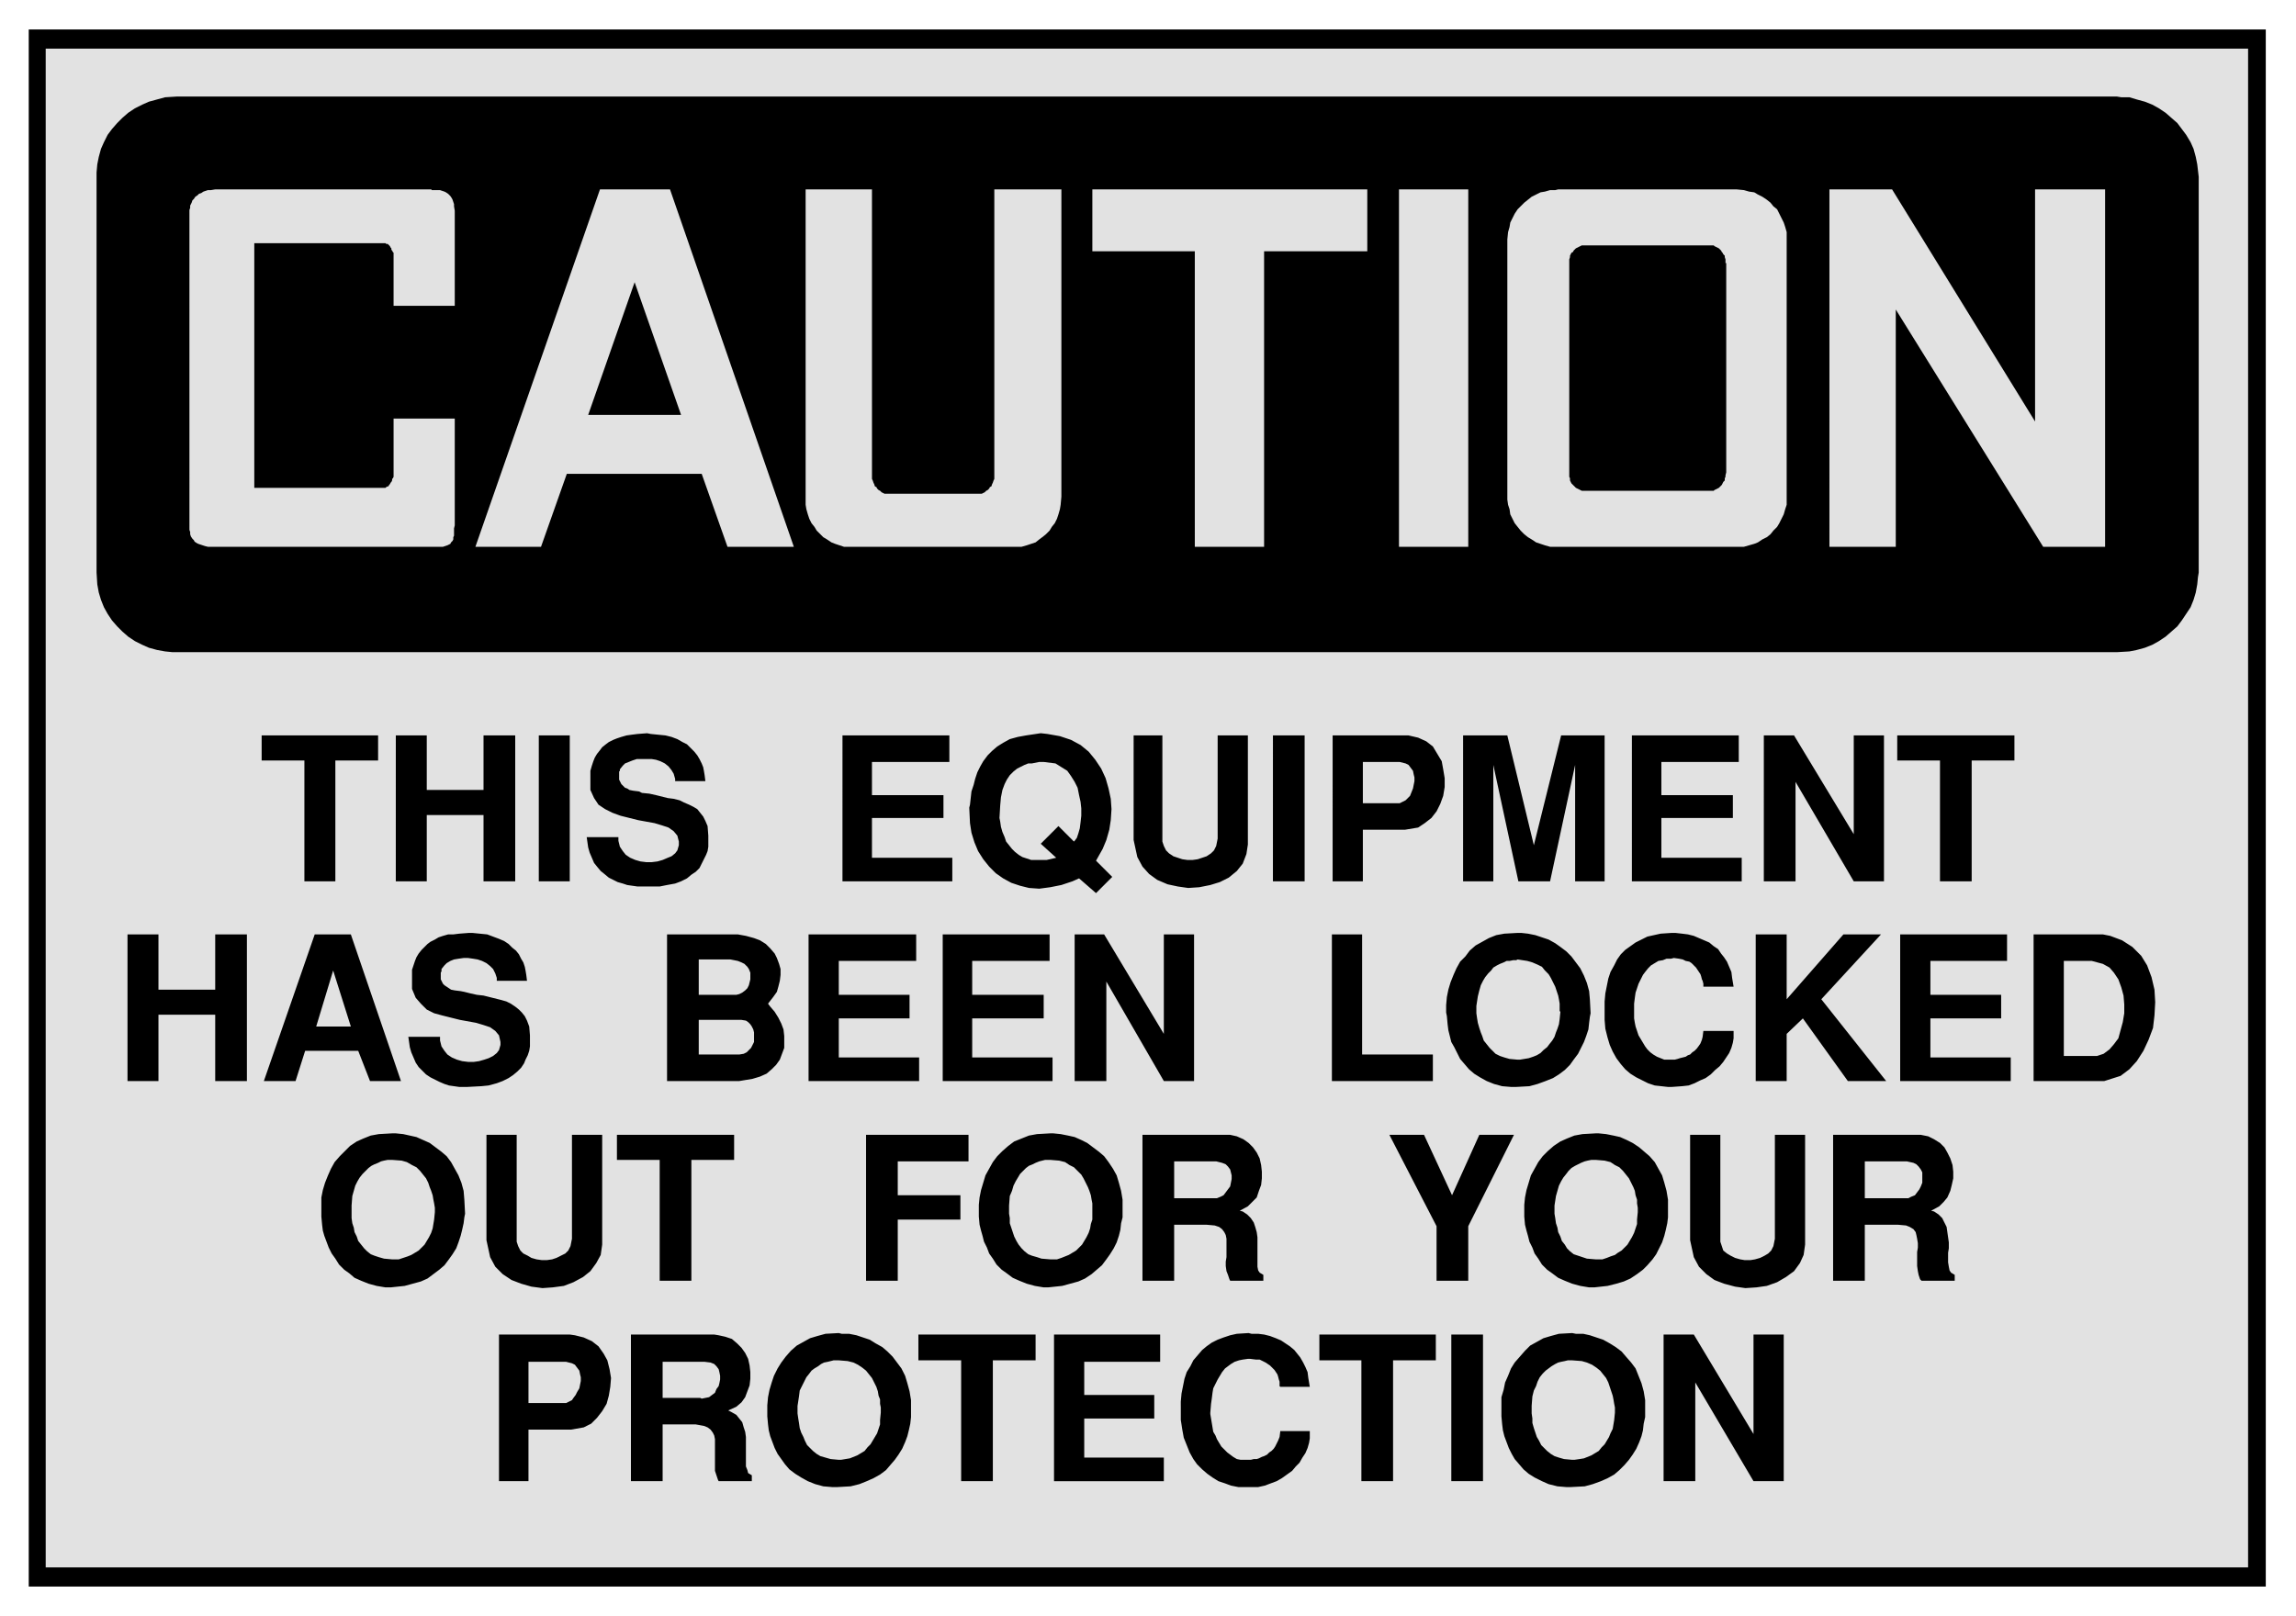
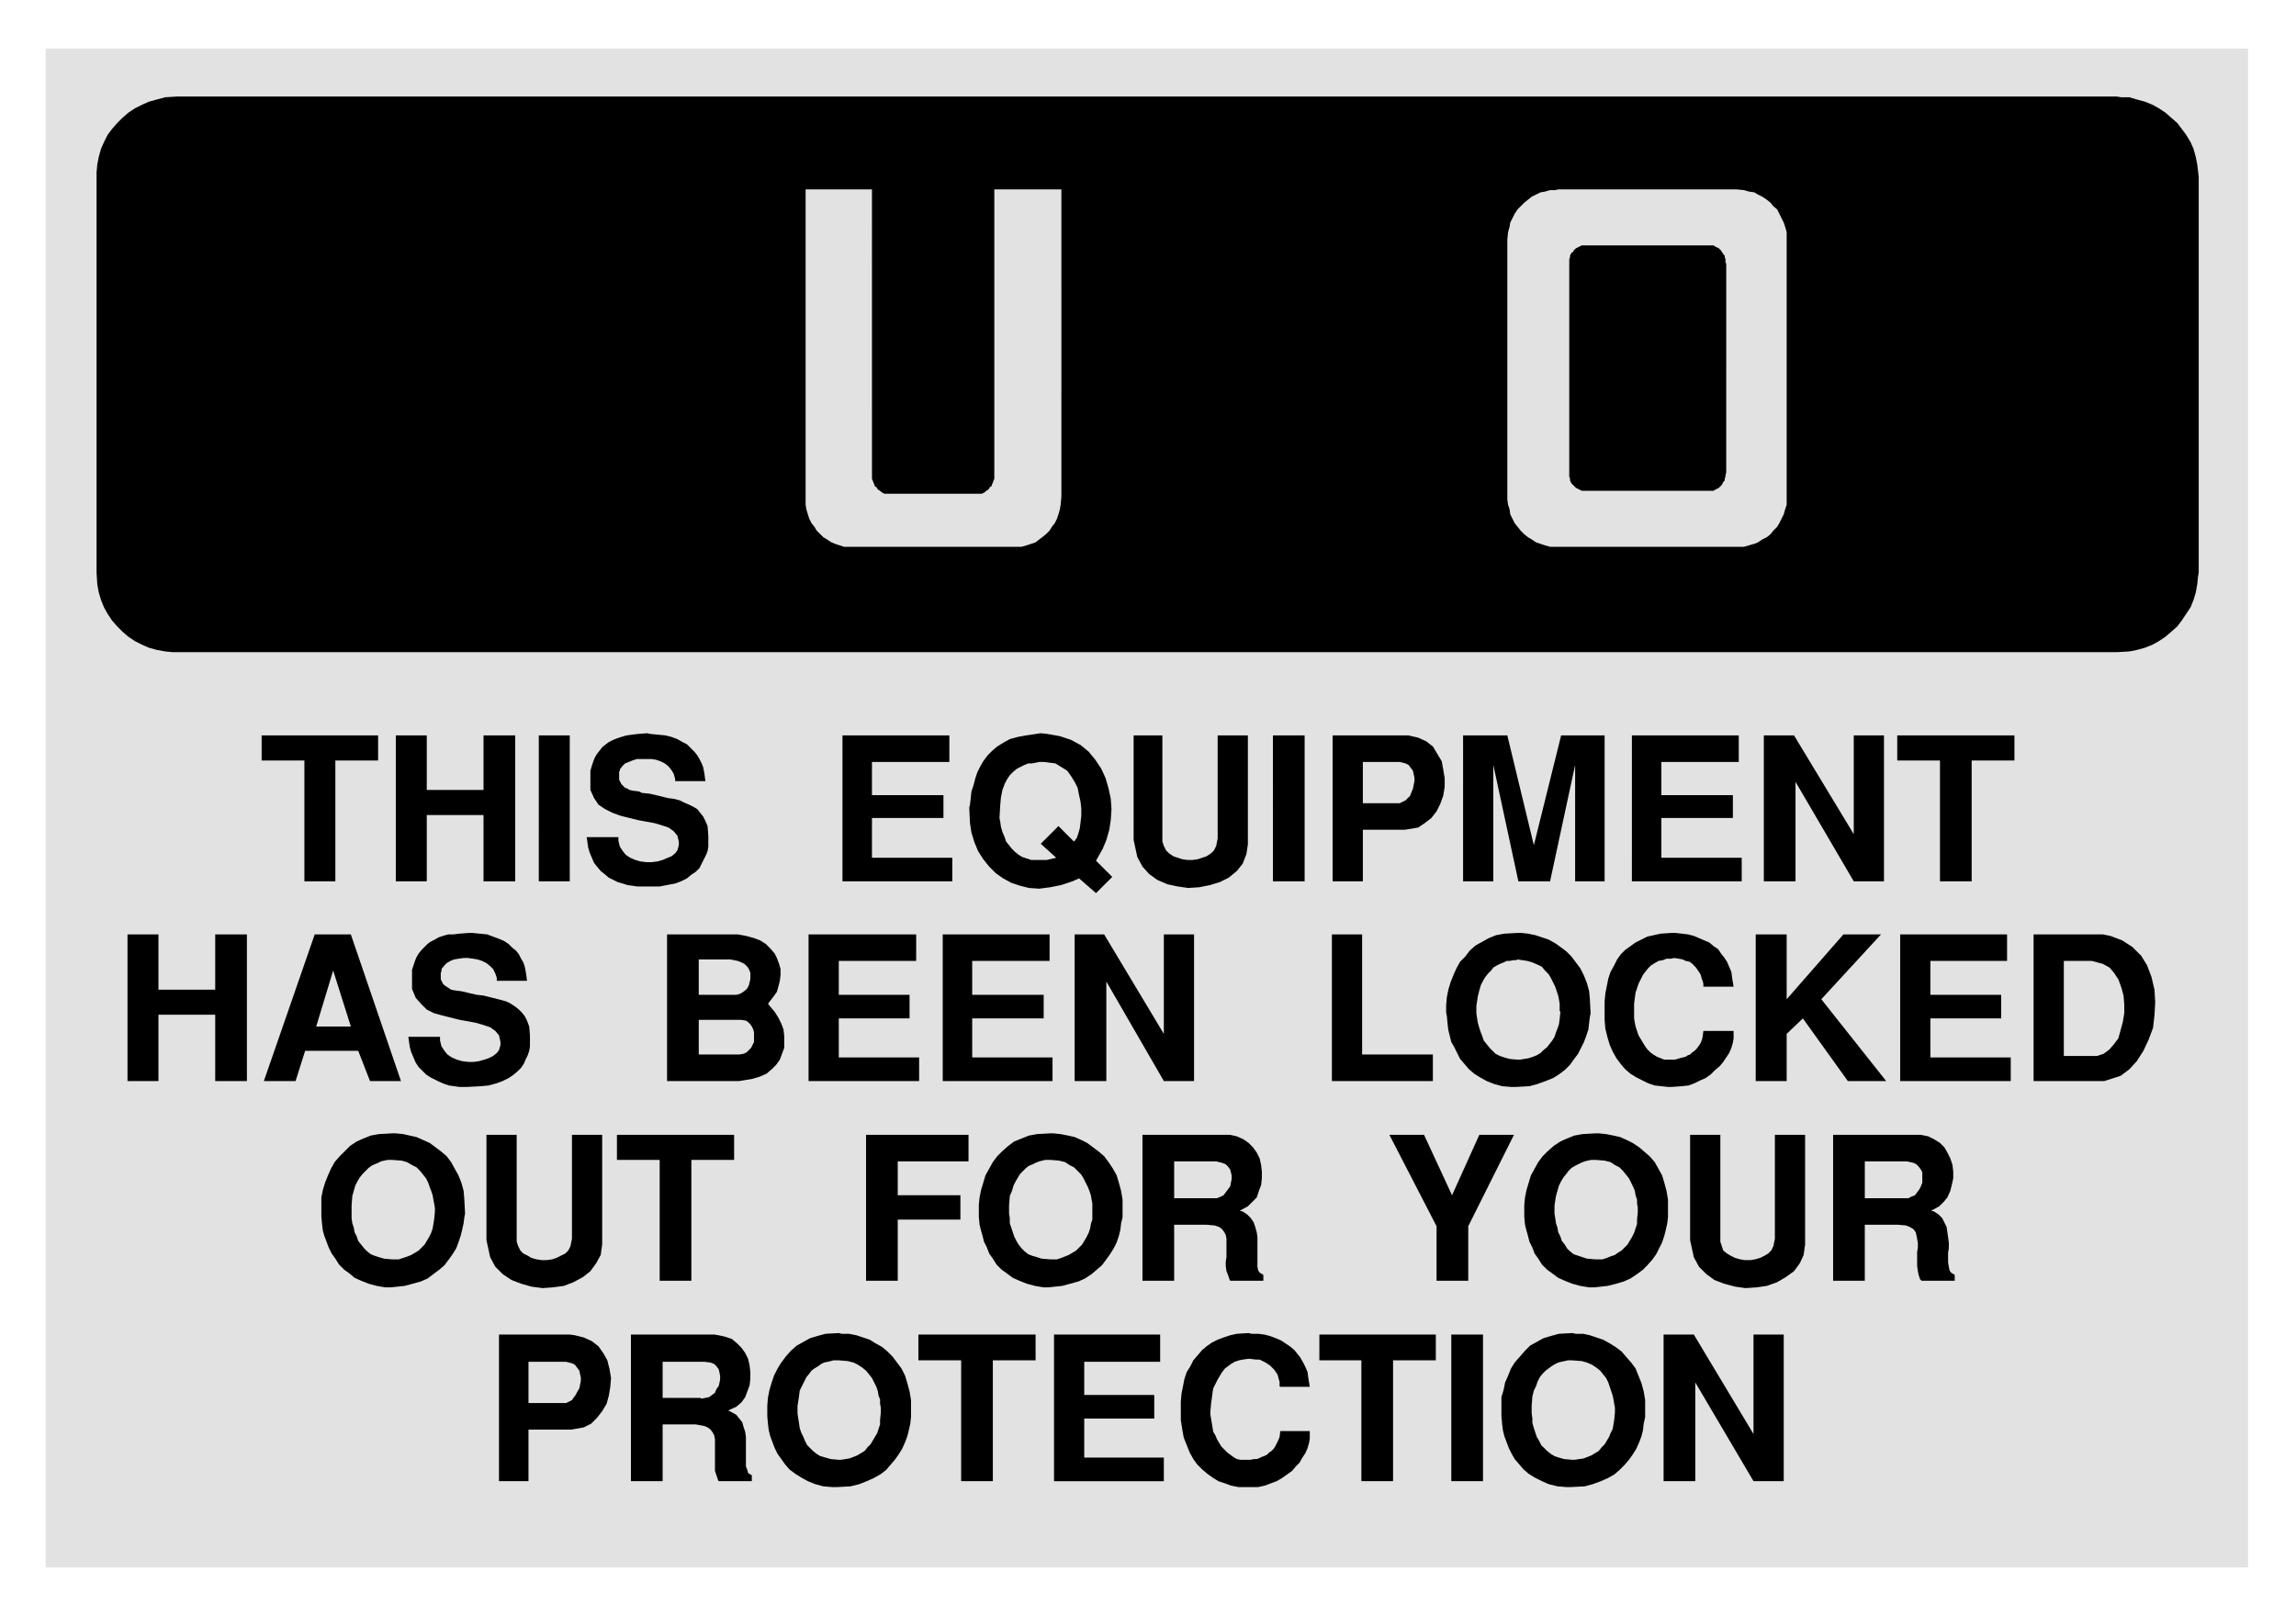
<svg xmlns="http://www.w3.org/2000/svg" fill-rule="evenodd" height="347.406" preserveAspectRatio="none" stroke-linecap="round" viewBox="0 0 3115 2193" width="493.465">
  <style>.brush1{fill:#000}.pen1{stroke:none}.brush2{fill:#e2e2e2}.pen2{stroke:none}</style>
-   <path class="pen1 brush1" d="M39 40h3035v2113H39V40z" />
  <path class="pen2 brush2" d="M62 66h2988v2061H62V66z" />
  <path class="pen1 brush1" d="M240 131h2632l6 1h11l10 3 11 3 10 4 9 5 9 6 8 7 8 7 6 8 6 8 6 10 4 9 3 11 2 10 2 17v537l-1 6-1 10-2 11-3 10-4 10-6 9-6 9-6 8-8 7-8 7-9 6-9 5-10 4-11 3-10 2-17 1H234l-10-1-11-2-11-3-9-4-10-5-9-6-8-7-7-7-7-8-6-9-5-9-4-10-3-10-2-11-1-16V234l1-11 2-10 3-11 4-9 5-10 6-8 7-8 7-7 8-7 9-6 10-5 9-4 11-3 11-3 16-1z" />
-   <path class="pen2 brush2" d="M2572 420v322h-90V257h85l194 315V257h95v485h-84l-200-322zm-674-163h94v485h-94V257zm-416 0h373v84h-140v401h-94V341h-139v-84zM952 643H769l-35 99h-89l169-485h95l168 485h-90l-35-99zM521 330H345v332h178l1-1 2-1h1l1-2 1-1 1-2 1-1 1-2v-2l1-1 1-2v-79h83v145l-1 4v10l-1 2v3l-1 2-2 2-1 2-2 1-2 1-3 1-3 1H282l-4-1-3-1-3-1-3-1-2-1-3-2-1-2-2-2-2-3-1-3v-3l-1-3V285l1-3v-3l2-4 1-3 2-2 2-3 3-2 2-2 3-1 3-2 3-1 3-1h4l6-1h293l1 1h11l3 1 3 1 2 1 3 2 1 1 2 2 2 3 1 2 1 3 1 3v3l1 6v129h-83v-72l-1-1-1-2-1-1v-2l-1-1-1-2-1-1-1-1-1-1h-2l-1-1h-2z" />
-   <path class="pen1 brush1" d="m861 383-63 180h126l-63-180z" />
  <path class="pen2 brush2" d="M2114 742h252l7-2 7-2 5-2 6-4 6-3 5-4 4-5 5-5 3-5 3-6 3-6 2-7 2-6V315l-2-7-2-6-3-6-3-6-3-6-5-4-4-5-5-4-6-4-6-3-5-3-7-1-7-2-10-1h-242l-4 1h-7l-7 2-6 1-6 3-6 3-5 4-5 4-5 5-4 4-4 6-3 6-3 6-1 6-2 7-1 10v353l1 7 2 6 1 7 3 6 3 6 4 5 4 5 5 5 5 4 5 3 6 4 6 2 6 2 7 2h11zm-931-485h-90v428l1 6 2 7 2 6 3 6 4 5 3 5 5 5 4 4 5 3 6 4 5 2 6 2 6 2h241l7-2 6-2 6-2 5-4 4-3 5-4 5-5 3-5 4-5 3-6 2-6 2-7 1-6 1-11V257h-91v393l-1 2-1 3-1 2-1 3-2 1-1 2-2 2-2 1-2 2-2 1-2 1h-132l-2-1-2-1-2-2-2-1-2-2-1-2-2-1-1-3-1-2-1-3-1-2V257z" />
  <path class="pen1 brush1" d="M2149 666h176l1-1 2-1 2-1 2-1 1-1 2-2 1-1 1-2 1-2 2-2v-3l1-2v-2l1-4V357h-1v-5l-1-3v-2l-2-2-1-2-1-1-1-2-2-2-1-1-2-1-2-1-2-1-1-1h-179l-2 1-2 1-2 1-2 1-1 1-2 2-1 2-2 1-1 2-1 2v2l-1 3v295l1 2v3l1 2 1 2 2 2 1 1 2 2 1 1 2 1 2 1 2 1 2 1h3zm108 1344v-199h41l81 135v-135h41v199h-41l-79-134v134h-43zm-220-88v-26l3-10 2-10 4-9 4-10 5-8 7-8 7-8 7-7 9-5 9-5 10-3 11-3 18-1 5 1h10l9 2 9 3 9 3 9 5 8 5 8 6 6 7 7 8 6 8 4 10 4 10 3 11 2 12v23l-2 9-1 9-2 8-3 8-4 9-5 8-5 7-6 7-7 7-7 6-9 5-9 4-11 4-11 3-19 1h-6l-12-1-12-3-9-4-10-5-8-5-7-6-6-7-6-7-4-7-4-8-3-8-3-8-2-8-1-8-1-11zm-68 88v-199h43v199h-43zm-122 0v-164h-57v-35h158v35h-58v164h-43zm-245-102v-6l1-11 2-10 2-10 3-9 5-8 4-8 6-7 6-7 6-5 7-5 8-4 8-3 9-3 9-2 16-1 4 1h9l8 1 8 2 8 3 7 3 6 4 6 4 6 5 4 5 4 5 4 7 3 6 3 7 1 8 2 12h-40l-1-1v-6l-1-3-1-4-1-3-2-3-2-3-3-3-3-3-3-2-3-2-4-2-4-2h-5l-8-1h-3l-7 1-5 1-6 2-5 3-4 3-4 3-4 5-3 5-3 5-3 6-3 6-1 6-1 8-1 7-1 12v2l1 6 1 6 1 6 1 6 3 5 2 5 3 5 3 5 4 4 4 4 4 3 4 3 5 3 5 1h14l4-1h4l3-1 4-2 3-1 4-2 3-3 3-2 3-3 2-3 2-4 2-4 2-5 1-8h40v10l-1 6-2 7-3 7-4 6-4 7-5 5-5 6-7 5-7 5-7 4-8 3-8 3-9 2h-27l-10-2-8-3-9-3-8-5-7-5-7-6-7-7-5-7-5-9-4-10-4-10-2-11-2-13v-19zm-172 102v-199h144v37h-103v45h95v32h-95v53h108v32h-149zm-126 0v-164h-58v-35h159v35h-58v164h-43zm-263-88v-15l1-11 2-10 3-10 3-9 5-10 5-8 6-8 7-8 8-7 9-5 9-5 10-3 11-3 18-1 4 1h10l10 2 9 3 9 3 8 5 9 5 7 6 7 7 6 8 6 8 5 10 3 10 3 11 2 12v23l-1 9-2 9-2 8-3 8-4 9-5 8-5 7-6 7-6 7-8 6-9 5-9 4-10 4-12 3-18 1h-7l-12-1-11-3-10-4-9-5-8-5-8-6-6-7-5-7-5-7-4-8-3-8-3-8-2-8-1-8-1-11zm-185 88v-199h113l6 1 9 2 9 3 7 6 6 6 5 7 4 8 2 9 1 9v9l-1 9-3 8-3 8-5 7-7 6-11 5 4 2 7 4 4 5 4 5 2 7 2 6 1 7v40l2 5 1 4 5 3v8h-45l-1-2-2-6-2-6v-43l-1-5-2-4-3-4-4-3-5-2-11-2h-45v77h-43zm-179 0v-199h96l7 1 12 3 11 5 9 7 7 10 5 9 3 12 2 12-1 12-2 12-3 11-6 10-7 9-8 8-10 5-17 3h-58v70h-40zm1810-272v-198h119l10 2 8 4 8 5 6 6 4 7 4 8 3 9 1 9v9l-2 9-2 8-4 9-5 6-6 6-11 6 4 1 6 4 5 5 3 6 3 6 1 7 1 7 1 7v8l-1 6v13l1 6 1 5 2 3 5 3v8h-45l-2-2-2-6-1-5-1-7v-19l1-6v-6l-1-6-1-5-1-4-3-4-5-3-5-2-11-1h-45v76h-43zm-194-55v-143h41v145l2 6 2 6 5 4 5 3 6 3 7 2 6 1h8l6-1 7-2 6-3 5-3 4-4 3-6 2-10v-141h41v149l-2 14-5 11-8 11-11 8-12 7-14 5-14 2-15 1-14-2-15-4-13-5-11-8-10-10-7-13-5-23zm-225-32v-16l1-10 2-10 3-10 3-10 5-9 5-9 6-8 7-7 8-7 9-6 9-4 10-4 11-2 18-1h4l10 1 10 2 9 2 9 4 8 4 9 6 7 6 7 6 7 8 5 9 5 9 3 10 3 11 2 12v24l-1 8-2 9-2 8-3 9-4 8-4 8-5 7-7 8-6 6-8 6-9 6-9 4-10 3-12 3-18 2h-7l-12-2-11-3-10-4-9-4-8-6-7-5-7-7-5-8-5-7-3-8-4-8-2-8-2-7-2-8-1-11zm-119 87v-74l-64-124h47l38 82 37-82h47l-62 124v74h-43zm-399 0v-198h119l9 2 9 4 7 5 6 6 5 7 4 8 2 9 1 9v9l-1 9-3 8-3 9-6 6-6 6-11 6 4 1 6 4 5 5 4 6 2 6 2 7 1 7v40l1 5 2 3 5 3v8h-45l-1-2-2-6-2-5-1-7v-6l1-6v-25l-1-5-2-4-3-4-4-3-6-2-11-1h-44v76h-43zm-222-87v-16l1-10 2-10 3-10 3-10 5-9 5-9 6-8 7-7 8-7 8-6 10-4 10-4 11-2 18-1h4l10 1 10 2 9 2 9 4 8 4 8 6 8 6 7 6 6 8 6 9 5 9 3 10 3 11 2 12v24l-2 8-1 9-2 8-3 9-4 8-5 8-5 7-6 8-7 6-7 6-9 6-9 4-11 3-11 3-19 2h-6l-12-2-11-3-10-4-9-4-8-6-7-5-7-7-5-8-5-7-3-8-4-8-2-8-2-7-2-8-1-11zm-153 87v-198h139v36h-96v46h85v33h-85v83h-43zm-280 0v-164h-58v-34h159v34h-58v164h-43zm-235-55v-143h41v145l2 6 3 6 4 4 6 3 5 3 7 2 7 1h7l7-1 6-2 6-3 6-3 4-4 3-6 2-10v-141h41v149l-2 14-6 11-8 11-10 8-13 7-13 5-15 2-14 1-15-2-14-4-13-5-12-8-10-10-7-13-5-23zm-224-32v-26l2-10 3-10 4-10 4-9 5-9 7-8 7-7 7-7 9-6 9-4 10-4 11-2 18-1h5l10 1 9 2 9 2 9 4 9 4 8 6 8 6 7 6 6 8 5 9 5 9 4 10 3 11 1 12 1 19-1 5-1 8-2 9-2 8-3 9-3 8-5 8-5 7-6 8-7 6-8 6-8 6-9 4-11 3-11 3-19 2h-7l-12-2-11-3-10-4-9-4-7-6-7-5-7-7-5-8-5-7-4-8-3-8-3-8-2-7-1-8-1-11zm2419-184h-96v-199h94l10 2 16 6 14 9 12 12 8 13 6 16 4 17 1 17-1 18-2 17-6 16-7 15-9 14-10 11-12 9-22 7zm-277 0v-199h145v36h-104v46h96v32h-96v53h109v32h-150zm-196 0v-199h42v88l77-88h51l-81 88 88 111h-52l-61-85-22 21v64h-42zm-205-102v-6l1-11 2-10 2-10 3-9 5-9 4-8 5-7 6-6 7-5 7-5 8-4 8-4 9-2 9-2 15-1h5l9 1 8 1 8 2 7 3 7 3 7 3 6 5 6 4 4 6 4 5 4 6 3 7 3 7 1 8 2 12h-41v-4l-1-4-1-2-1-4-1-3-2-3-2-3-2-3-3-3-3-3-3-2-5-1-4-2-5-1-7-1-4 1h-6l-5 2-6 1-5 3-5 3-4 4-4 5-3 4-3 6-3 6-2 6-2 6-1 7-1 8v20l1 6 1 5 2 6 2 6 3 5 3 5 3 5 3 4 4 4 4 3 5 3 5 2 5 2h14l4-1 3-1 4-1 4-1 3-2 3-1 3-3 3-2 3-3 3-4 2-3 2-5 1-4 1-8h41v10l-1 6-2 7-3 7-4 6-4 6-5 6-6 5-6 6-7 5-7 3-8 4-8 3-9 1-14 1h-5l-9-1-9-1-9-3-8-4-8-4-8-5-7-6-6-7-6-8-5-9-4-9-3-10-3-12-1-12v-19zm-214 14-1-5v-10l1-11 2-10 3-10 4-10 4-9 5-9 7-7 6-8 8-7 9-5 9-5 10-4 11-2 18-1h5l9 1 10 2 9 3 9 3 9 5 7 5 8 6 7 7 6 8 6 8 5 10 4 10 3 11 1 11 1 19-1 5-1 8-1 9-3 9-3 8-4 8-4 8-6 8-5 7-7 7-8 6-8 5-10 4-11 4-11 3-18 1h-7l-12-1-11-3-10-4-9-5-8-5-7-6-6-7-6-7-4-8-4-8-4-7-2-8-2-8-1-8-1-11zm-156 88v-199h41v163h96v36h-137zm-349 0v-199h40l81 135v-135h41v199h-41l-78-135v135h-43zm-179 0v-199h145v36h-105v46h97v32h-97v53h109v32h-149zm-182 0v-199h146v36h-105v46h96v32h-96v53h109v32h-150zm-94 0h-98v-199h96l11 2 11 3 8 3 8 5 6 6 6 7 3 6 3 8 2 7v8l-1 8-2 8-2 7-5 7-7 9 3 4 6 7 5 8 4 8 3 8 1 9v16l-3 8-3 8-5 7-6 6-7 6-9 4-10 3-18 3zm-449-60h43v5l2 8 4 6 4 5 6 4 7 3 7 2 8 1h8l7-1 7-2 6-2 6-3 5-4 3-4 2-7v-4l-2-9-5-6-7-5-9-3-10-3-11-2-11-2-12-3-12-3-11-3-10-5-8-8-7-8-5-12v-26l2-6 2-6 2-5 3-5 4-5 4-4 4-4 4-3 6-3 5-3 6-2 7-2h7l8-1 13-1h5l10 1 10 1 8 3 8 3 7 3 6 4 5 5 5 4 4 5 3 6 3 5 2 6 1 5 1 6 1 8h-41v-4l-2-6-3-6-4-4-5-4-6-3-6-2-6-1-7-1h-6l-7 1-6 1-5 2-5 3-3 3-4 5v3l-1 2v9l1 2 1 2 1 2 2 2 3 2 3 2 3 2 5 1 8 1 5 1 8 2 9 2 9 1 8 2 8 2 8 2 7 2 6 3 6 4 5 4 4 4 4 5 3 6 3 8 1 12v15l-1 6-2 6-3 6-2 5-4 6-5 5-6 5-6 4-8 4-8 3-11 3-10 1-19 1h-11l-7-1-7-1-6-2-7-3-6-3-6-3-6-4-5-5-5-5-4-6-3-7-3-7-2-7-2-14zm-196 60 69-199h49l68 199h-42l-16-41h-72l-13 41h-43zm-185 0v-199h42v75h77v-75h43v199h-43v-90h-77v90h-42zm2459-271v-164h-58v-34h159v34h-58v164h-43zm-239 0V998h41l81 134V998h41v198h-41l-79-135v135h-43zm-179 0V998h145v36h-105v45h97v31h-97v54h109v32h-149zm-229 0V998h60l36 149 37-149h59v198h-40v-158l-34 158h-43l-34-158v158h-41zm-177 0V998h103l13 3 11 5 9 7 6 10 6 10 2 11 2 12v12l-2 12-4 11-5 10-7 9-9 7-9 6-18 3h-57v70h-41zm-81 0V998h43v198h-43zm-189-56V998h39v144l2 6 3 6 4 4 6 4 6 2 6 2 7 1h7l7-1 6-2 6-2 6-4 4-4 3-6 2-10V998h41v148l-2 13-5 13-8 10-11 9-12 6-13 4-15 3-15 1-14-2-14-3-14-6-11-8-9-10-7-13-5-23zm-223-44 1-4 1-9 1-9 3-9 2-8 3-9 4-8 4-7 6-8 6-6 7-6 8-5 9-5 11-3 11-2 20-3 9 1 17 3 15 5 13 7 11 9 9 11 8 12 6 13 4 14 3 14 1 14-1 15-2 13-4 14-5 12-9 16 22 22-22 22-23-20-9 4-15 5-15 3-15 2-14-1-12-3-12-4-11-6-10-7-9-9-8-10-7-11-5-12-4-13-2-13-1-21zm-172 100V998h145v36h-105v45h97v31h-97v54h109v32h-149zm-347-60h43v5l2 8 4 6 4 5 6 4 7 3 7 2 8 1h7l8-1 7-2 7-3 5-2 5-4 3-4 2-7v-5l-2-8-5-6-7-5-9-3-10-3-11-2-11-2-12-3-12-3-11-4-10-5-9-6-6-9-5-11v-26l2-7 2-6 2-5 3-5 4-5 3-4 5-4 4-3 6-3 5-2 6-2 7-2 7-1 8-1 13-1 5 1 10 1 10 1 8 2 8 3 7 4 6 3 5 5 5 5 4 5 3 5 3 6 2 5 1 5 1 6 1 8h-41v-3l-2-7-3-5-4-5-5-4-6-3-6-2-6-1h-20l-6 2-5 2-5 2-3 3-4 5v2l-1 1v11l1 2 1 2 1 2 2 2 3 3 3 1 3 2 5 1 8 1 4 2 10 1 9 2 8 2 8 2 8 1 8 2 6 3 7 3 6 3 5 3 4 5 4 5 3 6 3 7 1 13v15l-1 6-2 5-3 6-3 6-3 6-5 5-6 4-6 5-8 4-8 3-11 2-10 2h-30l-7-1-7-1-6-2-7-2-6-3-6-3-6-5-5-4-5-6-4-5-3-7-3-7-2-7-2-14zm-65 60V998h42v198h-42zm-194 0V998h42v74h77v-74h43v198h-43v-90h-77v90h-42zm-124 0v-164h-58v-34h158v34h-58v164h-42z" />
  <path class="pen2 brush2" d="M2078 1908v10l1 7v6l2 7 2 6 2 6 3 5 3 6 4 4 4 4 5 4 5 3 6 2 7 2 11 1h3l7-1 6-1 5-2 5-2 5-3 5-3 4-5 4-4 3-5 3-5 2-5 3-6 1-6 1-6 1-10v-7l-1-5-1-6-1-5-2-6-2-6-2-6-3-6-4-5-4-5-5-4-6-4-7-3-7-2-13-1h-6l-4 1-5 1-4 1-4 2-5 3-4 3-4 3-4 4-4 5-3 6-2 6-3 6-2 8-1 13zm-996 0v10l1 7 1 6 1 7 2 6 3 6 2 5 3 6 4 4 4 4 5 4 5 3 7 2 7 2 11 1h3l6-1 6-1 5-2 5-2 5-3 5-3 4-5 4-4 3-5 3-5 3-5 2-6 2-6v-6l1-10v-7l-1-5v-6l-2-5-1-6-2-6-3-6-3-6-4-5-4-5-5-4-6-4-6-3-8-2-12-1h-7l-4 1-4 1-5 1-4 2-4 3-5 3-4 3-3 4-4 5-3 6-3 6-3 6-1 8-2 13zm-183-11h51l2 1 5-1 5-1 4-3 4-3 2-5 3-4 1-4 1-5v-5l-1-5-1-4-3-4-3-3-5-2-8-1h-57v49zm-182 7h51l4-2 4-2 2-3 3-4 2-4 3-5 1-5 1-5v-5l-1-4-1-5-3-4-3-4-4-2-8-2h-51v56zm1813-278h59l4-2 5-2 3-4 3-4 2-4 2-5v-14l-2-4-3-4-3-3-4-2-9-2h-57v50zm-421 10v11l1 6 1 7 2 6 1 6 3 6 2 6 4 5 3 5 4 4 5 4 6 2 6 2 6 2 12 1h9l6-2 5-2 6-2 4-3 5-3 4-4 4-4 3-5 3-5 3-6 2-6 2-6v-6l1-10v-6l-1-6v-5l-2-6-1-6-2-5-3-6-3-6-4-5-4-5-5-5-6-3-6-4-8-2-12-1h-6l-5 1-4 1-5 2-4 2-4 2-5 3-4 4-3 4-4 5-3 5-3 6-2 7-2 7-2 13zm-516-10h58l5-2 4-2 3-4 3-4 3-4 1-5 1-5v-5l-1-4-1-4-3-4-3-3-5-2-8-2h-57v50zm-224 10v11l1 6v7l2 6 2 6 2 6 3 6 3 5 4 5 4 4 5 4 5 2 7 2 6 2 12 1h9l6-2 5-2 5-2 5-3 5-3 4-4 4-4 3-5 3-5 3-6 2-6 1-6 2-6v-22l-1-5-1-6-2-6-2-5-3-6-3-6-3-5-5-5-5-5-6-3-6-4-8-2-12-1h-7l-4 1-4 1-5 2-4 2-5 2-4 3-4 4-4 4-3 5-3 5-3 6-2 7-3 7-1 13zm-892 0v17l1 7 2 6 1 6 3 6 2 6 4 5 4 5 4 4 5 4 5 2 6 2 7 2 11 1h9l6-2 6-2 5-2 5-3 5-3 4-4 4-4 3-5 3-5 3-6 2-6 1-6 1-6 1-10v-6l-1-6-1-5-1-6-2-6-2-5-2-6-3-6-4-5-4-5-5-5-6-3-7-4-7-2-13-1h-6l-5 1-4 1-4 2-5 2-4 2-4 3-4 4-4 4-4 5-3 5-3 6-2 7-2 7-1 13zm2323-203h45l9-3 8-6 6-7 6-8 3-11 3-11 2-12v-12l-1-12-3-11-4-11-6-9-6-7-9-5-15-4h-38v129zm-797-68v10l1 7 1 6 2 7 2 6 2 5 2 6 4 5 4 5 4 4 4 4 6 3 6 2 7 2 11 1h3l6-1 6-1 6-2 5-2 5-3 4-4 5-4 3-4 4-5 3-5 2-6 2-5 2-6 1-7 1-10-1-1v-10l-1-6-1-5-2-6-2-6-3-6-3-6-3-5-5-5-4-5-6-3-7-3-7-2-13-2-2 1h-4l-5 1h-4l-4 2-5 2-4 2-5 3-3 4-4 4-4 5-3 5-3 6-2 7-2 8-2 13zm-1055 66h55l6-1 4-2 3-3 3-3 2-4 2-4v-13l-1-4-2-4-2-3-3-3-3-2-6-1h-58v47zm0-129v48h51l4-1 4-2 4-3 3-3 2-4 1-4 1-4v-9l-2-5-2-3-4-4-4-2-5-2-10-2h-43zm-496 15-23 76h47l-24-76zm1397-227h50l4-2 4-2 3-3 3-3 2-5 2-5 1-5 1-5v-5l-1-4-1-5-3-4-3-4-4-2-8-2h-50v56zm-493 20 1 5 1 7 2 7 3 7 2 6 4 5 4 5 4 4 5 4 5 3 6 2 6 2h21l13-3-21-19 24-24 21 21 1-1 3-4 2-6 2-7 1-8 1-9v-10l-1-9-2-9-2-10-4-8-5-8-5-7-8-5-8-5-16-2h-6l-5 1-5 1h-5l-5 2-6 3-4 2-5 4-5 5-4 6-3 6-3 8-2 10-1 11-1 17z" />
</svg>